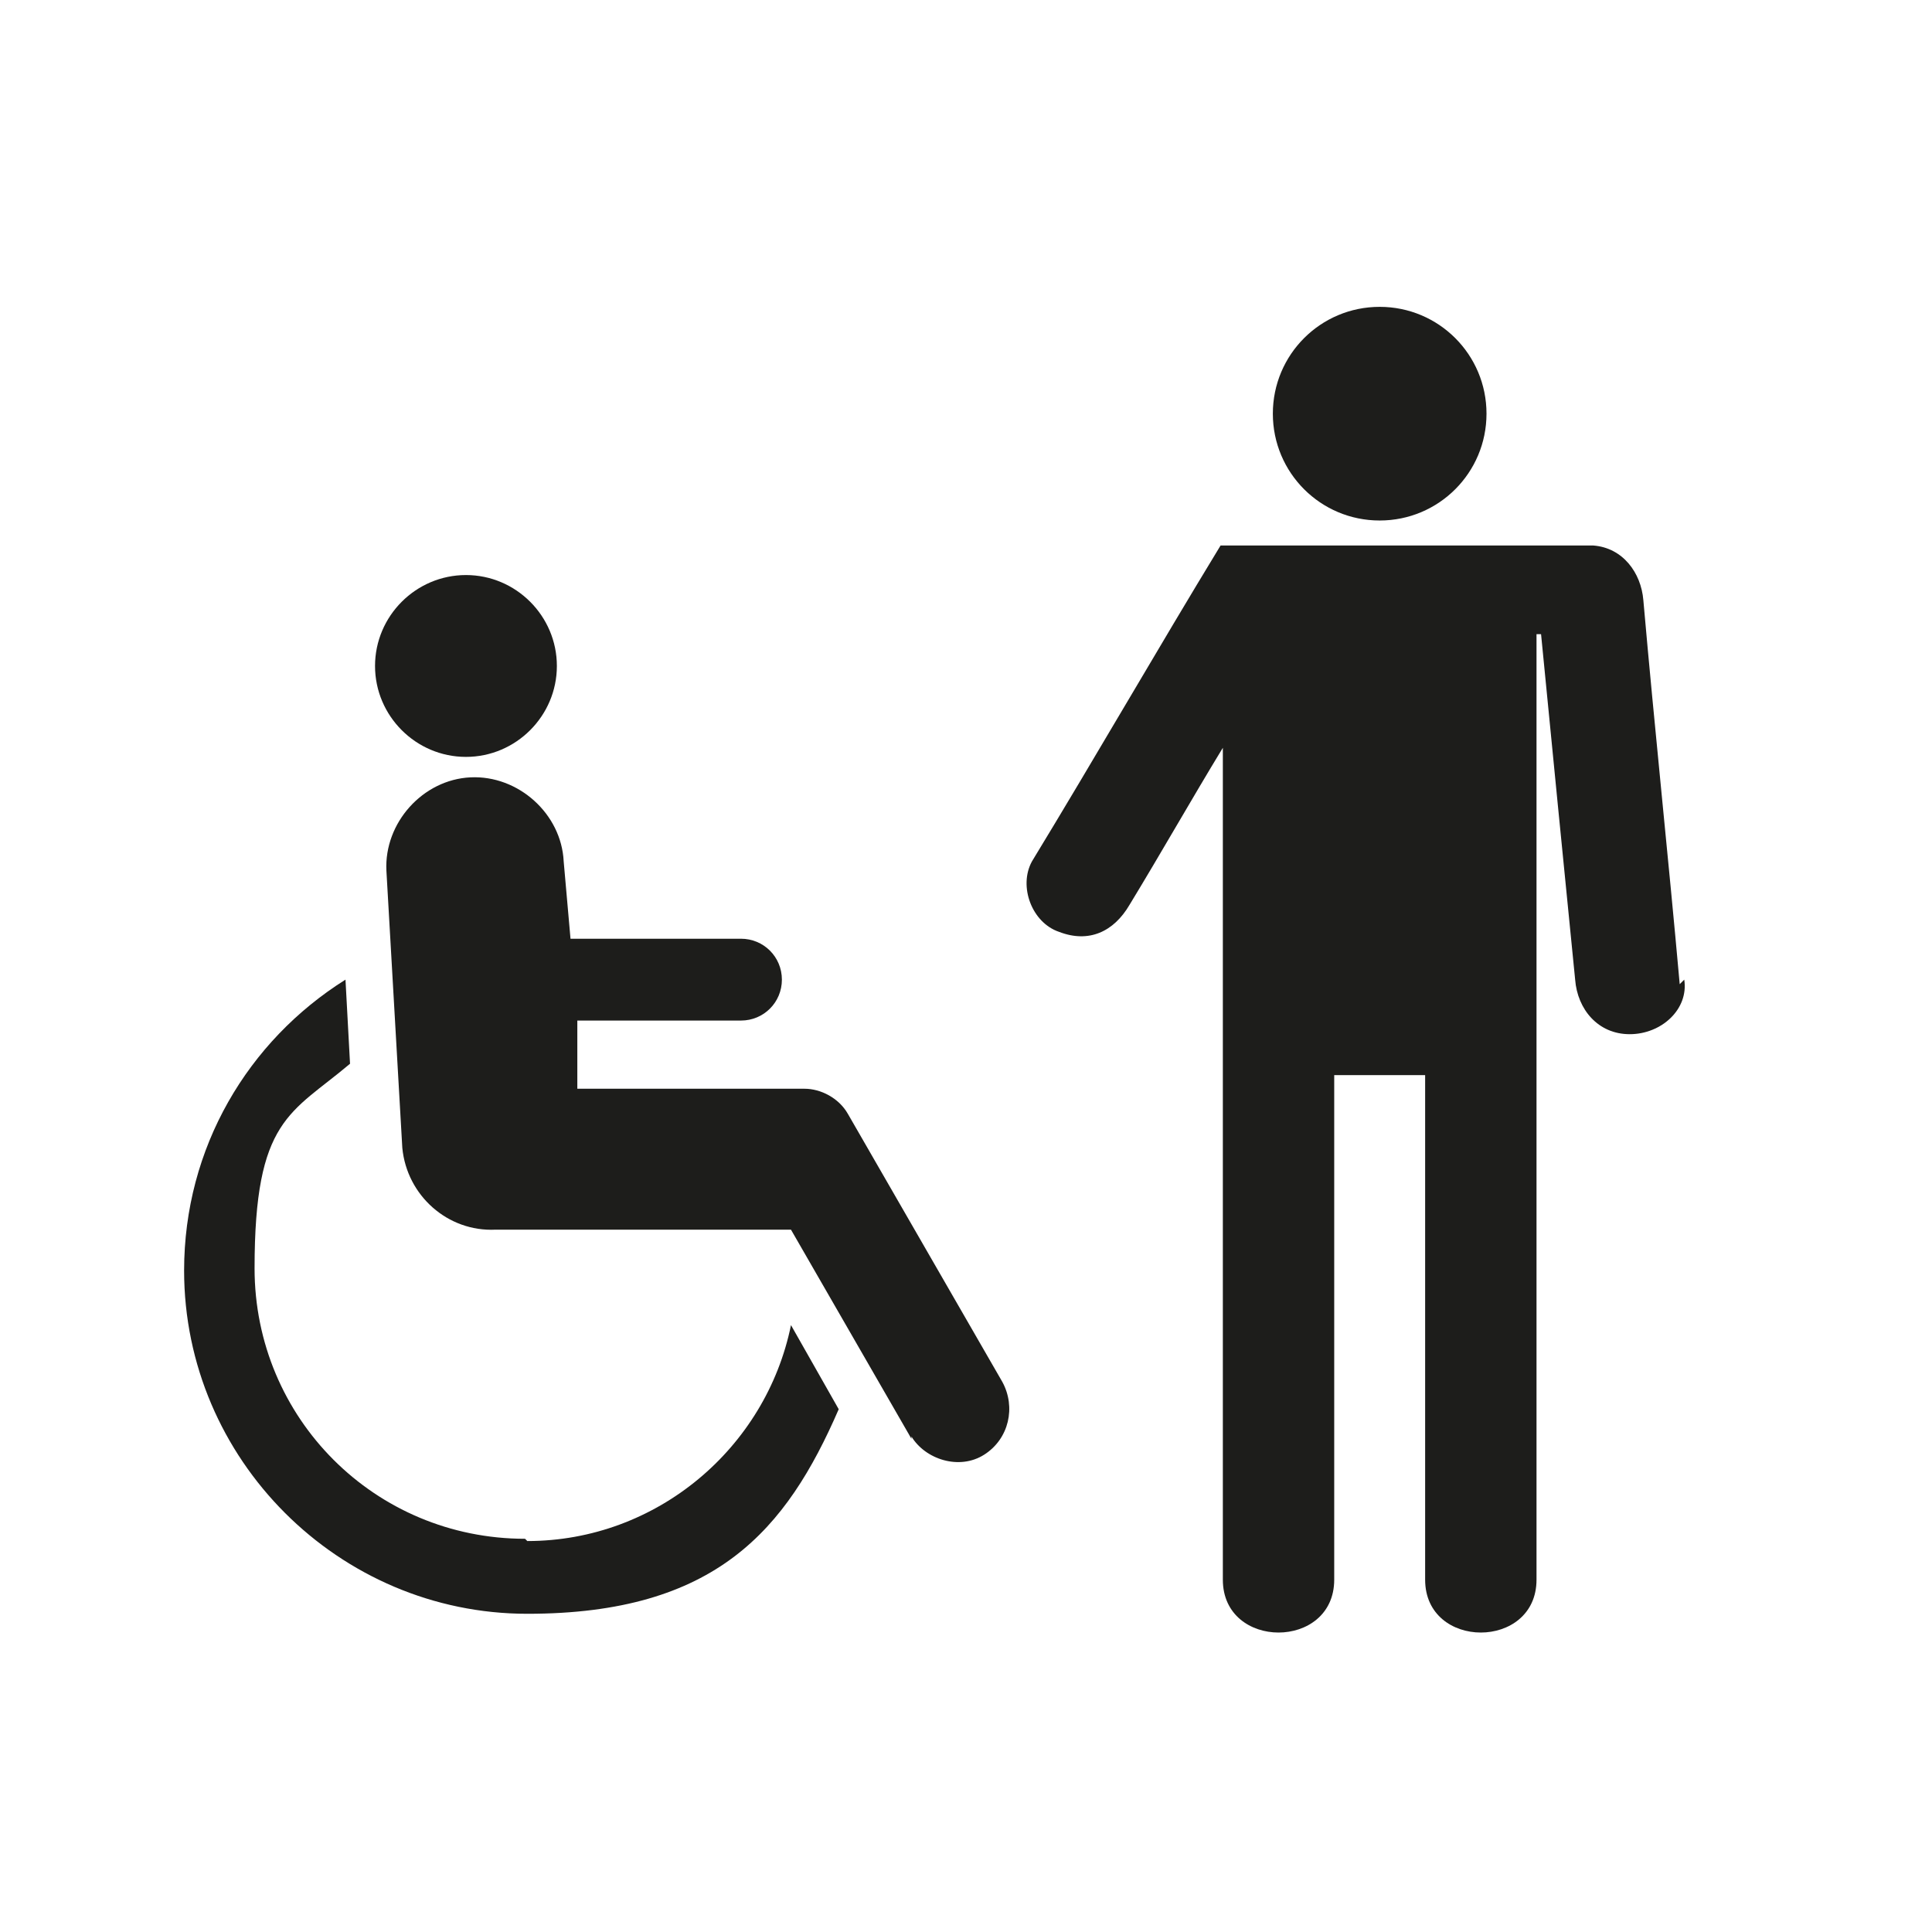
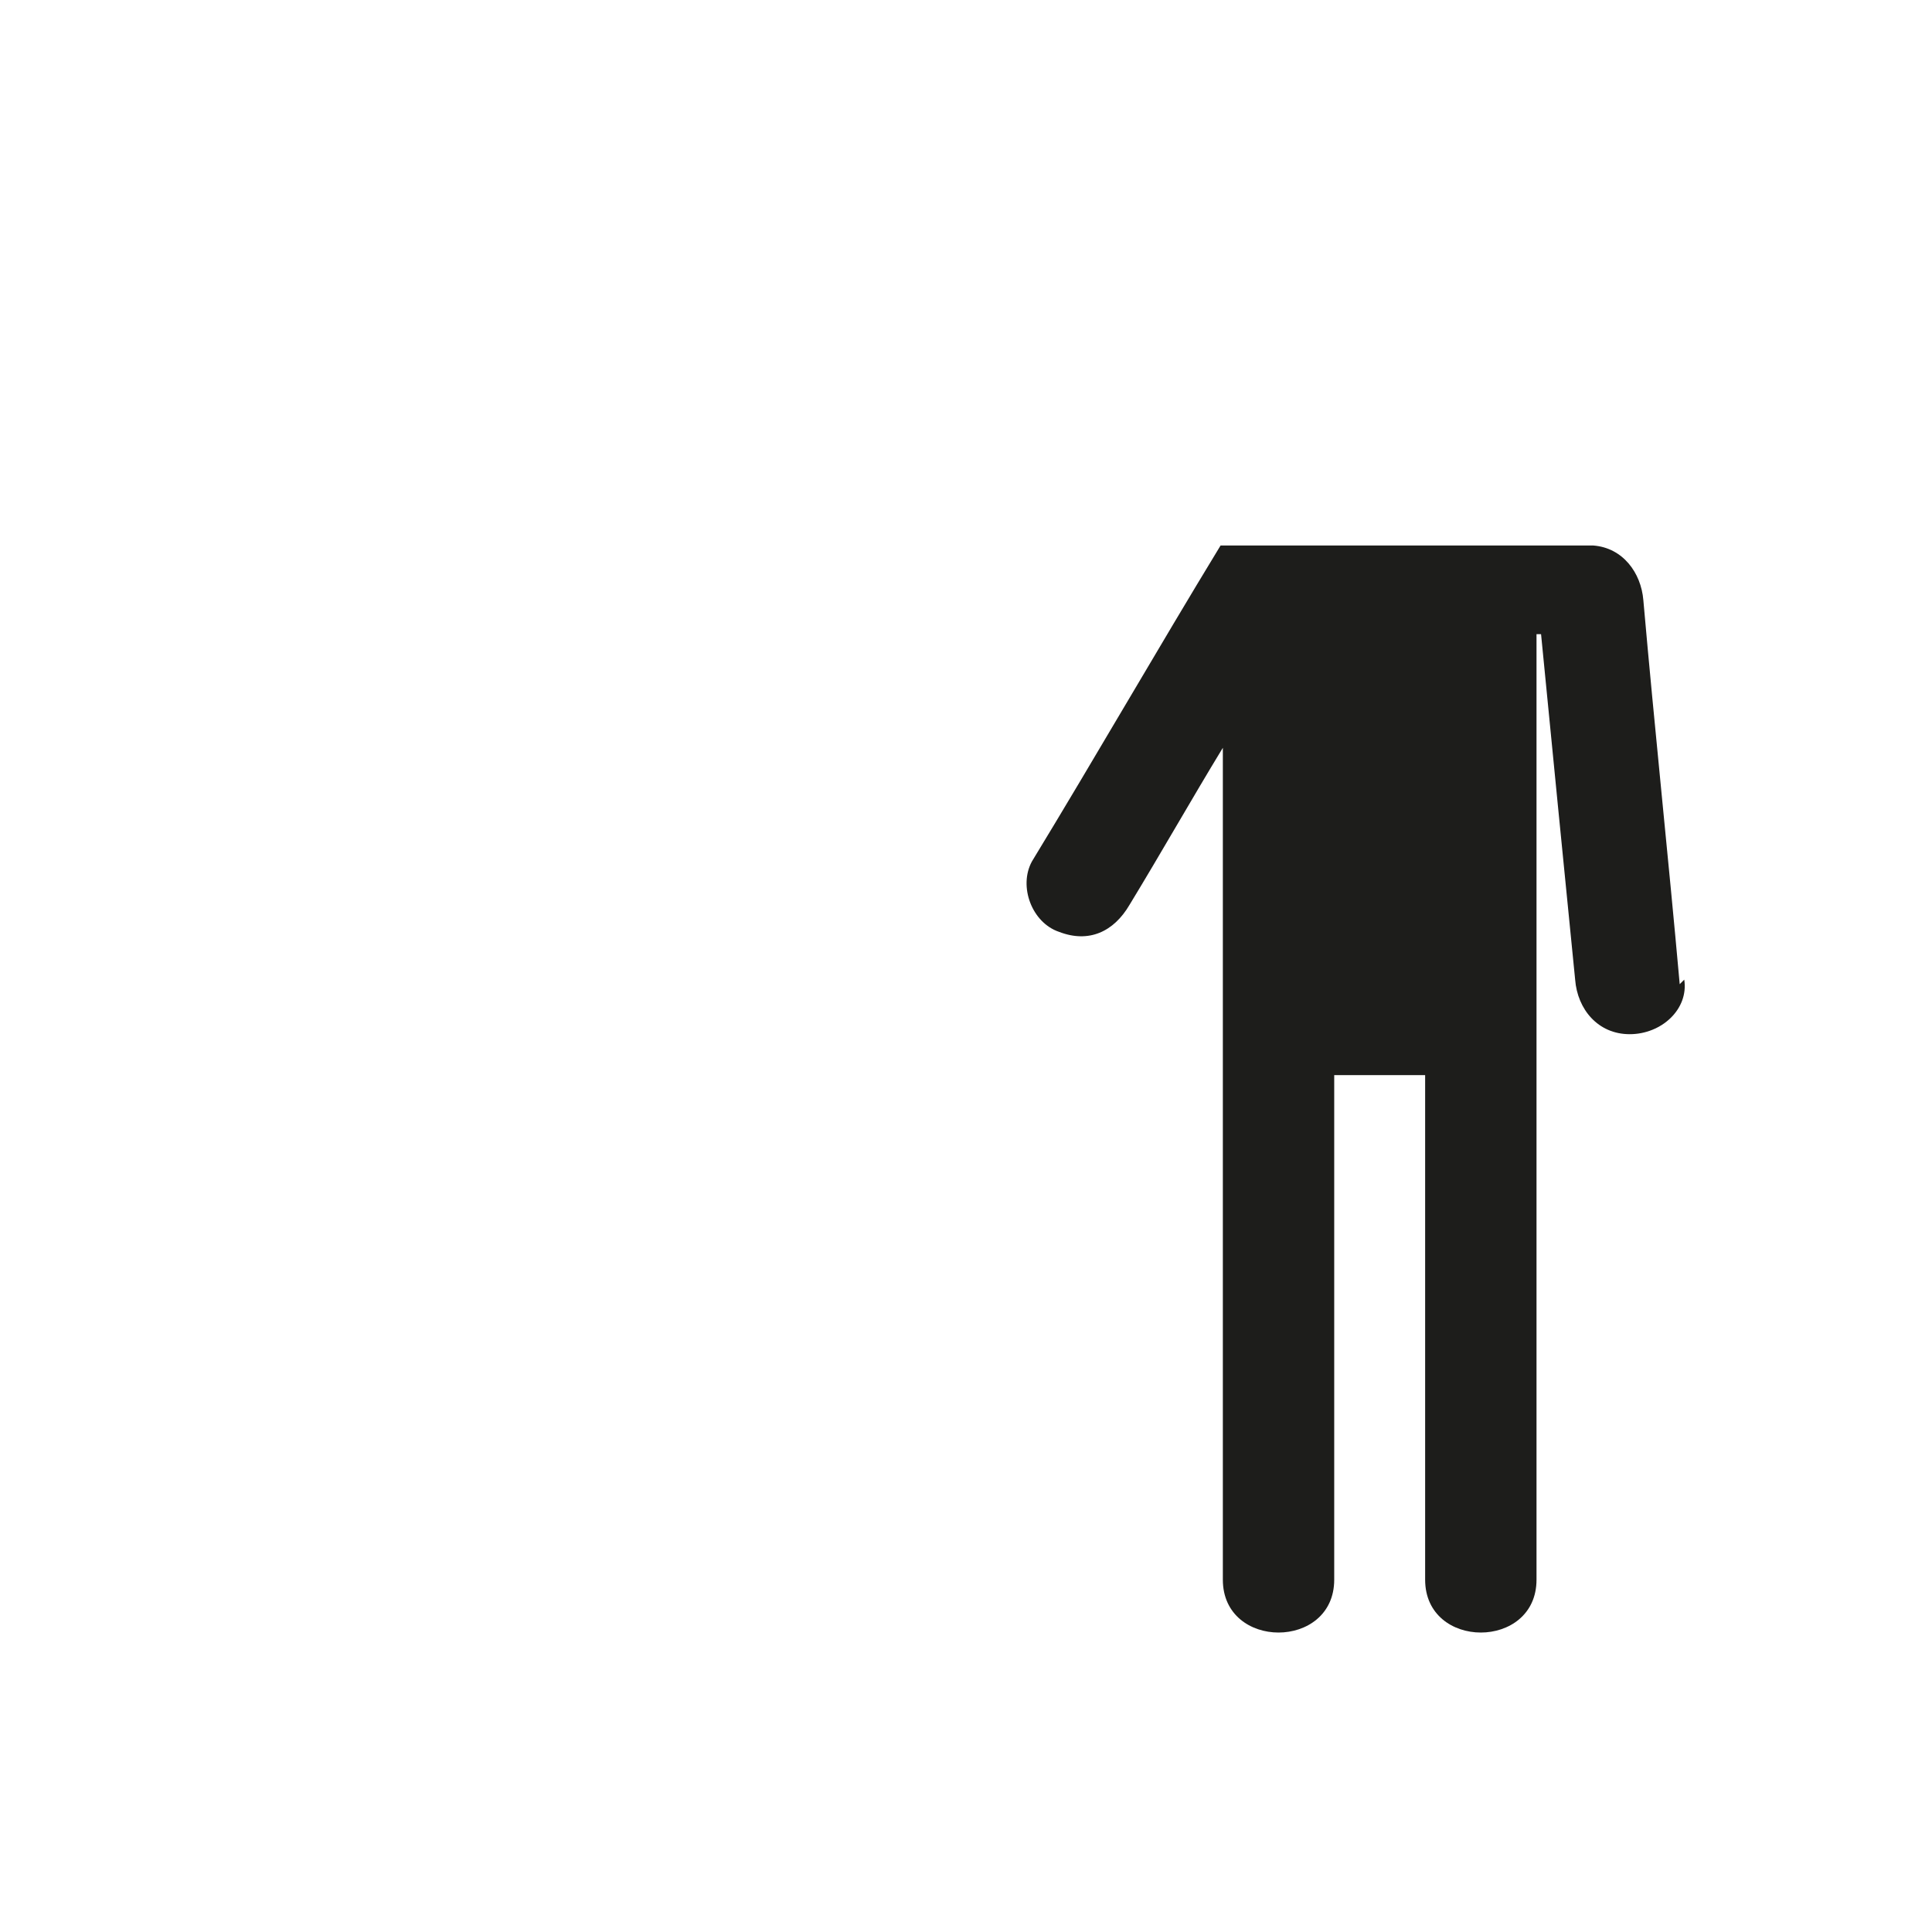
<svg xmlns="http://www.w3.org/2000/svg" version="1.1" viewBox="0 0 85 85">
  <defs>
    <style>
      .cls-1 {
        fill-rule: evenodd;
      }

      .cls-1, .cls-2 {
        fill: #1d1d1b;
      }
    </style>
  </defs>
  <g>
    <g id="Ebene_1">
-       <path class="cls-1" d="M60.7,22.9c2.6,0,4.7-2.1,4.7-4.7s-2.1-4.7-4.7-4.7-4.7,2.1-4.7,4.7,2.1,4.7,4.7,4.7Z" />
-       <path class="cls-2" d="M20.5,33.3c2.2,0,4-1.8,4-4s-1.8-4-4-4-4,1.8-4,4,1.8,4,4,4" />
-       <path class="cls-2" d="M40.1,63.2c.6,1,2.1,1.5,3.2.8s1.4-2.1.8-3.2l-6.8-11.8c-.4-.7-1.2-1.1-1.9-1.1h-10v-3c0,0,7.2,0,7.2,0,1,0,1.8-.8,1.8-1.8s-.8-1.8-1.8-1.8h-7.5l-.3-3.4c-.1-2.1-2-3.8-4.1-3.7s-3.8,2-3.7,4.1l.7,12.2c.2,2.1,2,3.7,4.1,3.6h13l5.3,9.2Z" />
-       <path class="cls-2" d="M23.1,67.7c-6.6,0-11.9-5.3-11.9-11.9s1.6-6.8,4.2-9l-.2-3.7c-4.3,2.7-7.1,7.4-7.1,12.8,0,8.3,6.8,15.1,15.1,15.1s11.4-3.7,13.7-9l-2.1-3.7c-1.1,5.4-5.9,9.5-11.6,9.5" />
      <path class="cls-2" d="M73.9,43.3c-.5-5.6-1.1-11.2-1.6-16.9-.1-1.2-.9-2.3-2.2-2.4,0,0,0,0-.1,0h-16.3s0,0,0,0h0s0,0,0,0c-2.8,4.6-5.5,9.3-8.3,13.9-.6,1.1,0,2.7,1.2,3.1,1.3.5,2.4,0,3.1-1.2,1.4-2.3,2.7-4.6,4.1-6.9v14.4s0,0,0,0c0,7.4,0,14.8,0,22.2,0,3.1,4.9,3.1,4.9,0,0-7.4,0-14.8,0-22.2h4c0,7.4,0,14.8,0,22.2,0,3.1,4.9,3.1,4.9,0,0-7.4,0-14.8,0-22.2,0,0,0,0,0,0v-19.4h.2c.5,5.1,1,10.2,1.5,15.2.1,1.3,1,2.4,2.4,2.4s2.6-1.1,2.4-2.4Z" />
    </g>
  </g>
</svg>